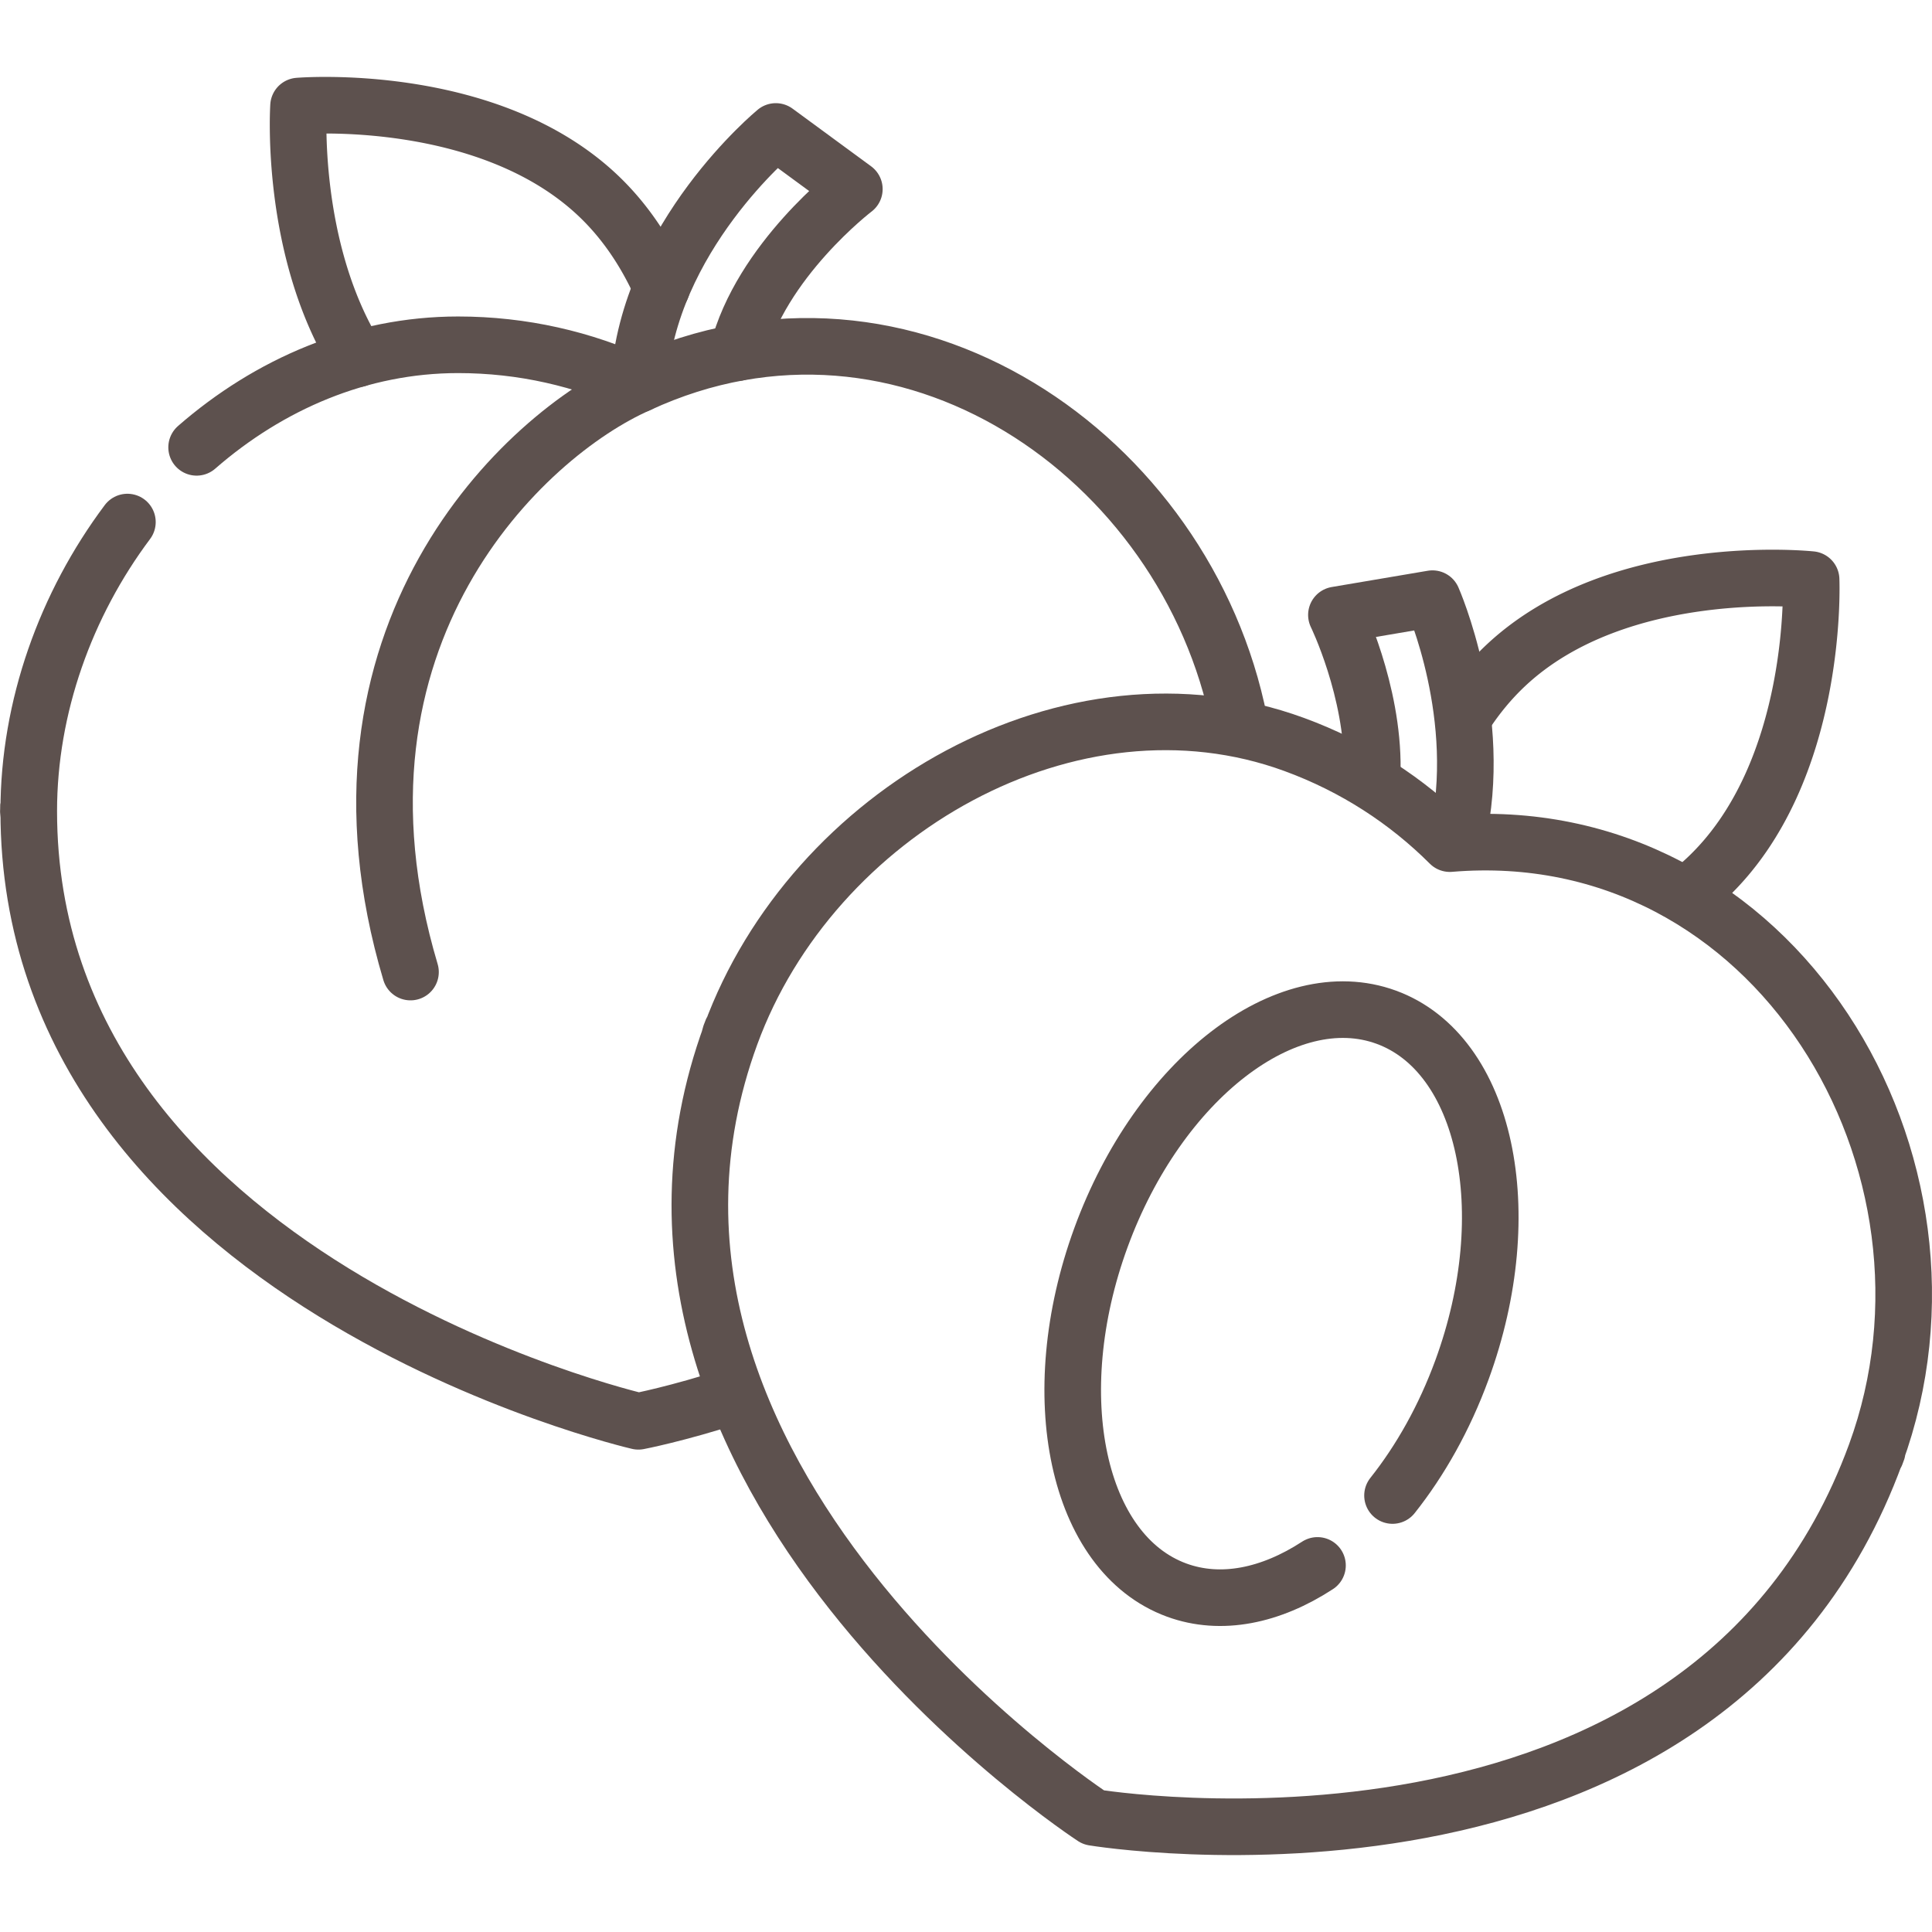
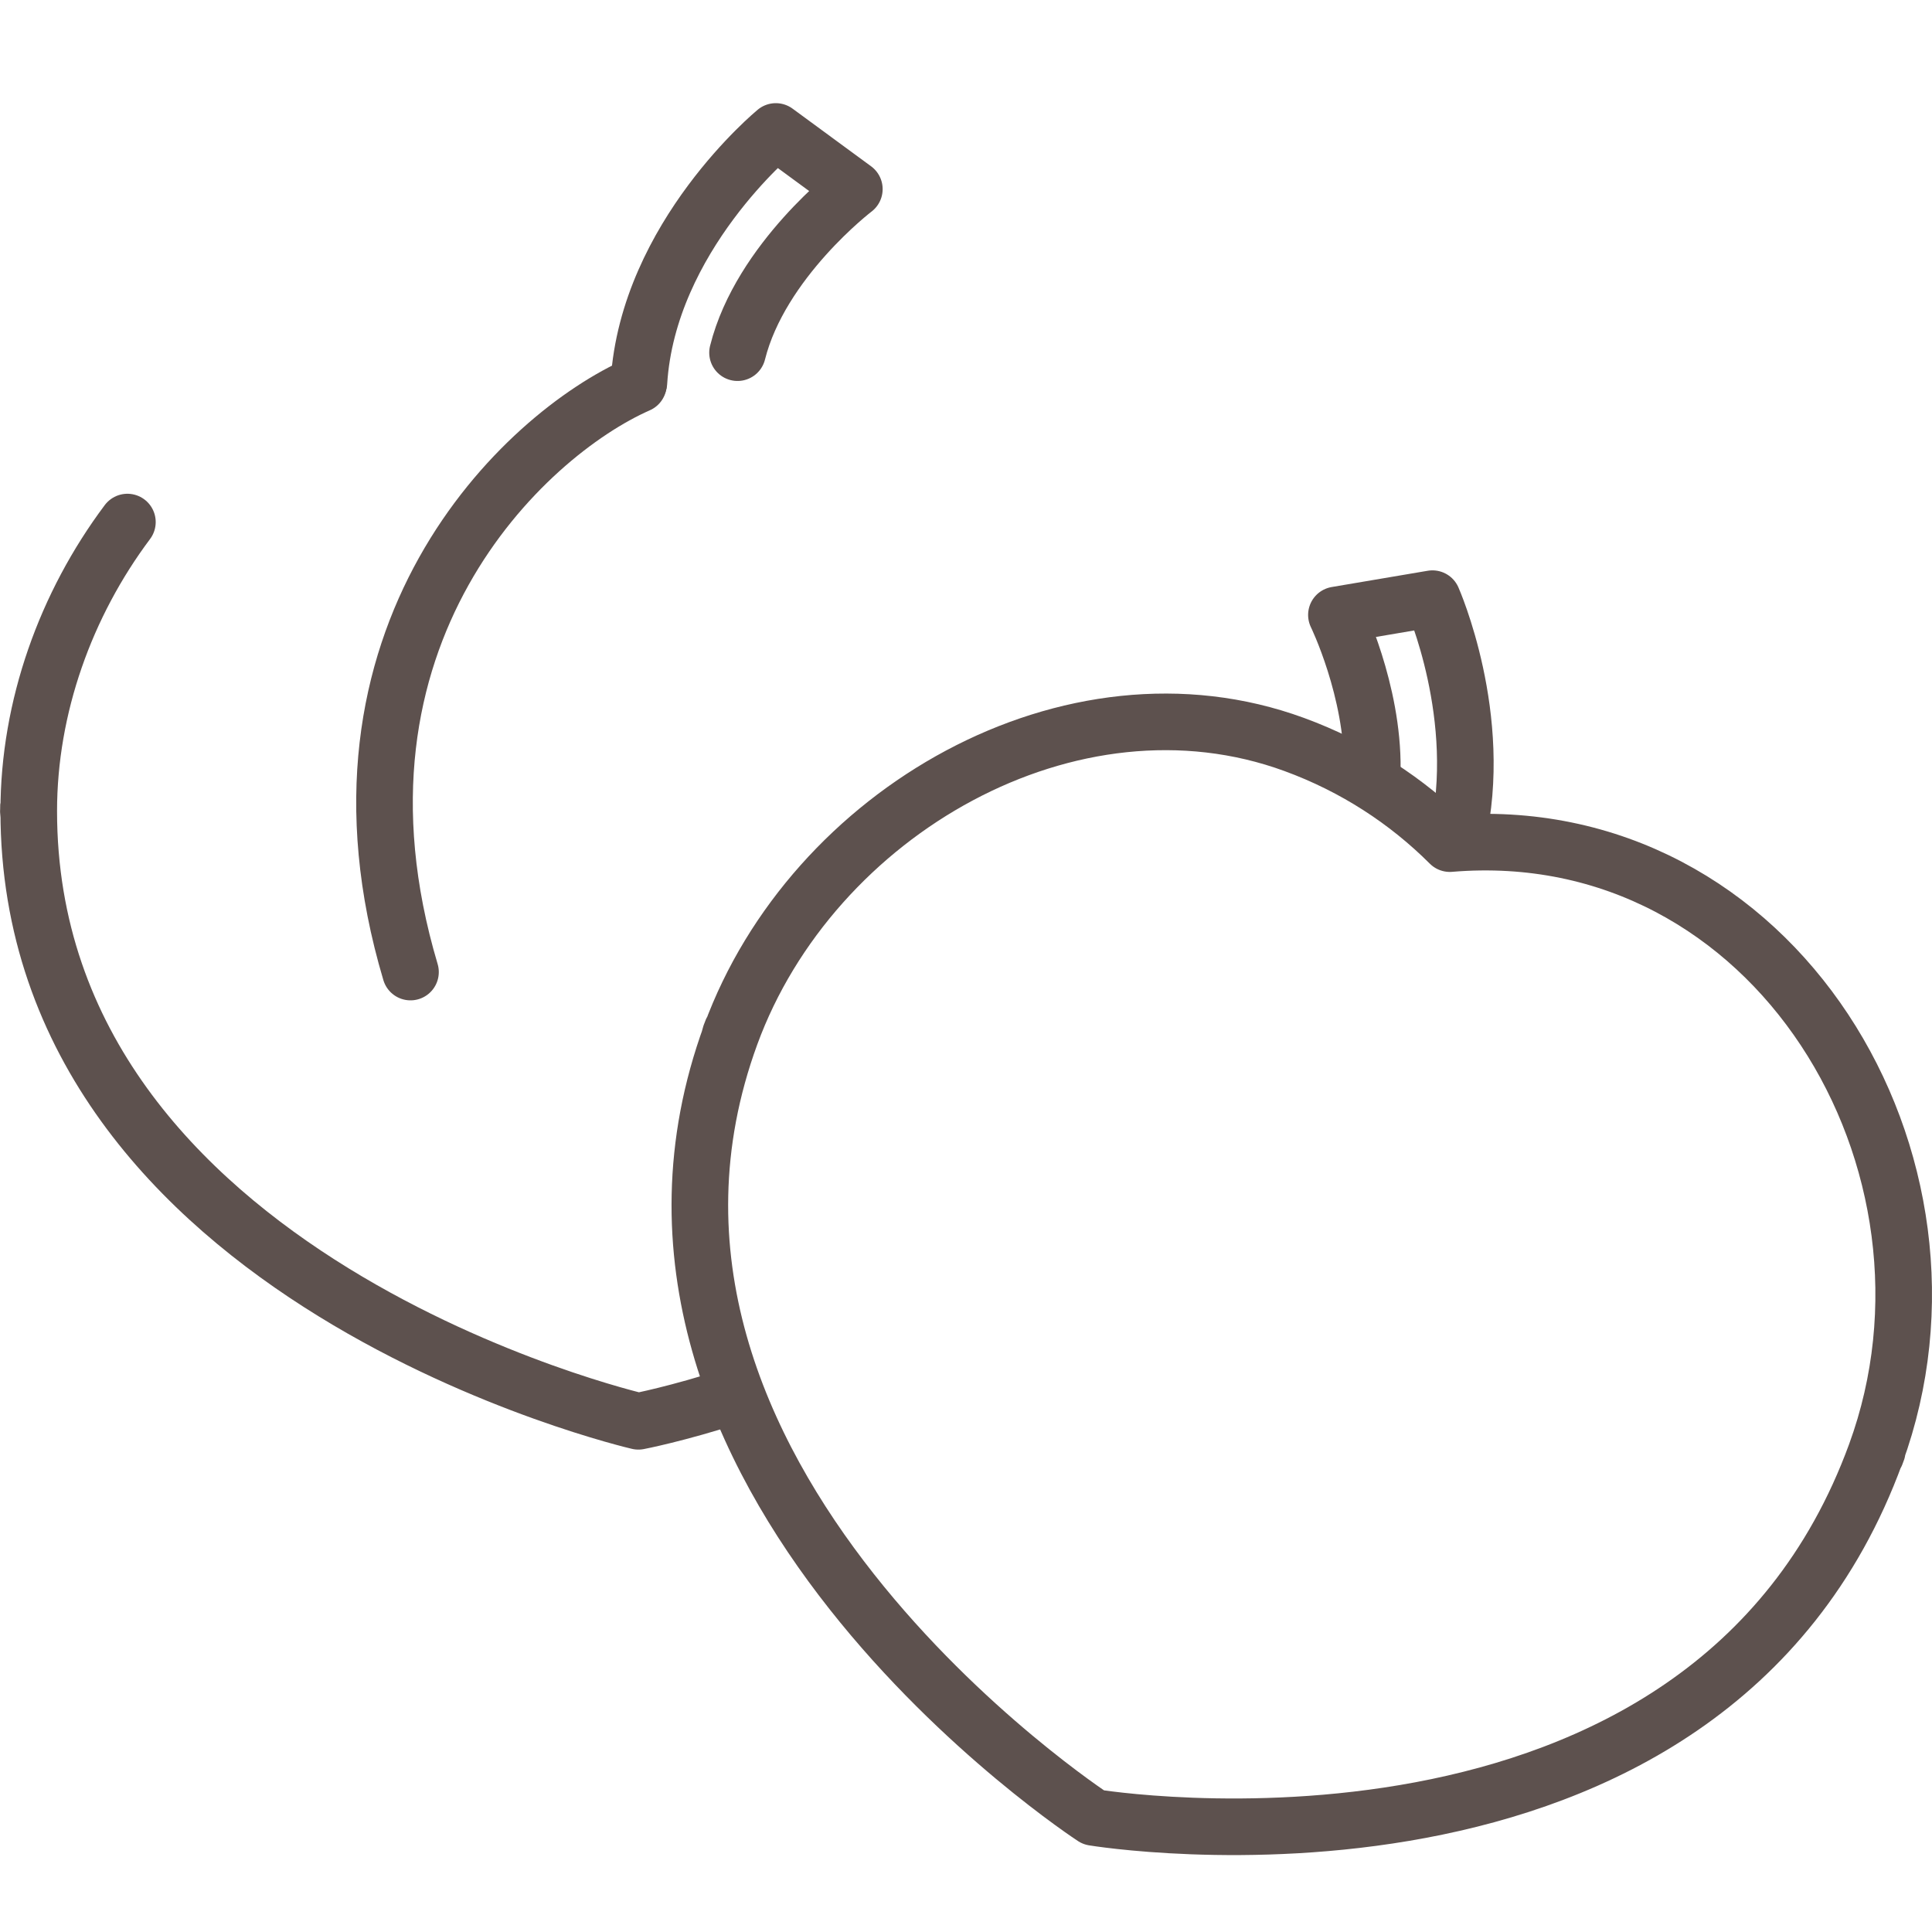
<svg xmlns="http://www.w3.org/2000/svg" version="1.1" width="512" height="512" x="0" y="0" viewBox="0 0 512 512" style="enable-background:new 0 0 512 512" xml:space="preserve" class="">
  <g>
-     <path d="M94.741 95.089c-18.148-28.97-15.623-66.983-15.623-66.983s50.953-4.265 80.287 24.6c7.02 6.908 12.166 15.087 15.933 23.534M388.331 189.2c3.017-4.598 6.563-8.951 10.731-12.863 30.01-28.162 80.897-22.739 80.897-22.739s2.233 51.082-27.777 79.244a67.115 67.115 0 0 1-4.606 3.943" style="stroke-width:15;stroke-linecap:round;stroke-linejoin:round;stroke-miterlimit:10;" fill="none" stroke="#5d514e" stroke-width="15" stroke-linecap="round" stroke-linejoin="round" stroke-miterlimit="10" data-original="#000000" class="" />
    <path d="M169.321 101.333c2.422-38.636 36.278-66.494 36.278-66.494l20.811 15.276s-24.84 18.922-30.957 43.347M386.162 222.143c7.415-31.972-6.546-63.491-6.546-63.491l-25.453 4.313s9.76 19.976 9.509 40.979M33.764 138.352c-16.329 21.81-26.145 48.991-26.145 76.601 0 3.263-.269-3.193 0 0h0c0 124.447 161.563 161.706 161.563 161.706s10.098-1.905 25.244-6.814" style="stroke-width:15;stroke-linecap:round;stroke-linejoin:round;stroke-miterlimit:10;" fill="none" stroke="#5d514e" stroke-width="15" stroke-linecap="round" stroke-linejoin="round" stroke-miterlimit="10" data-original="#000000" class="" />
-     <path d="M328.418 191.299c-13.971-70.502-88.478-122.23-159.235-89.428-14.526-6.734-30.706-10.499-47.768-10.499-26.083 0-50.117 10.452-69.309 27.176" style="stroke-width:15;stroke-linecap:round;stroke-linejoin:round;stroke-miterlimit:10;" fill="none" stroke="#5d514e" stroke-width="15" stroke-linecap="round" stroke-linejoin="round" stroke-miterlimit="10" data-original="#000000" class="" />
-     <path d="M108.786 257.604c-26.51-89 29.932-142.327 60.396-155.733M497.07 385.313c28.129-76.882-26.668-168.928-112.86-161.743-11.327-11.318-25.227-20.417-41.248-26.282-59.016-21.607-127.708 17.86-149.321 76.934-1.121 3.064.845-3.091 0 0h0c-42.759 116.87 96.153 207.407 96.153 207.407s162.189 26.915 207.276-96.316c.521-1.08.55-1.06.086.059-.464 1.119-.493 1.099-.086-.059z" style="stroke-width:15;stroke-linecap:round;stroke-linejoin:round;stroke-miterlimit:10;" fill="none" stroke="#5d514e" stroke-width="15" stroke-linecap="round" stroke-linejoin="round" stroke-miterlimit="10" data-original="#000000" class="" />
-     <path d="M349.148 414.851c-12.389 8.07-25.583 10.835-37.313 6.54-26.421-9.673-35.406-51.501-20.067-93.424s49.192-68.067 75.613-58.393c26.421 9.673 35.406 51.501 20.067 93.424-4.668 12.759-11.051 24.056-18.417 33.327" style="stroke-width:15;stroke-linecap:round;stroke-linejoin:round;stroke-miterlimit:10;" fill="none" stroke="#5d514e" stroke-width="15" stroke-linecap="round" stroke-linejoin="round" stroke-miterlimit="10" data-original="#000000" class="" />
+     <path d="M108.786 257.604c-26.51-89 29.932-142.327 60.396-155.733M497.07 385.313c28.129-76.882-26.668-168.928-112.86-161.743-11.327-11.318-25.227-20.417-41.248-26.282-59.016-21.607-127.708 17.86-149.321 76.934-1.121 3.064.845-3.091 0 0h0c-42.759 116.87 96.153 207.407 96.153 207.407s162.189 26.915 207.276-96.316c.521-1.08.55-1.06.086.059-.464 1.119-.493 1.099-.086-.059" style="stroke-width:15;stroke-linecap:round;stroke-linejoin:round;stroke-miterlimit:10;" fill="none" stroke="#5d514e" stroke-width="15" stroke-linecap="round" stroke-linejoin="round" stroke-miterlimit="10" data-original="#000000" class="" />
  </g>
</svg>